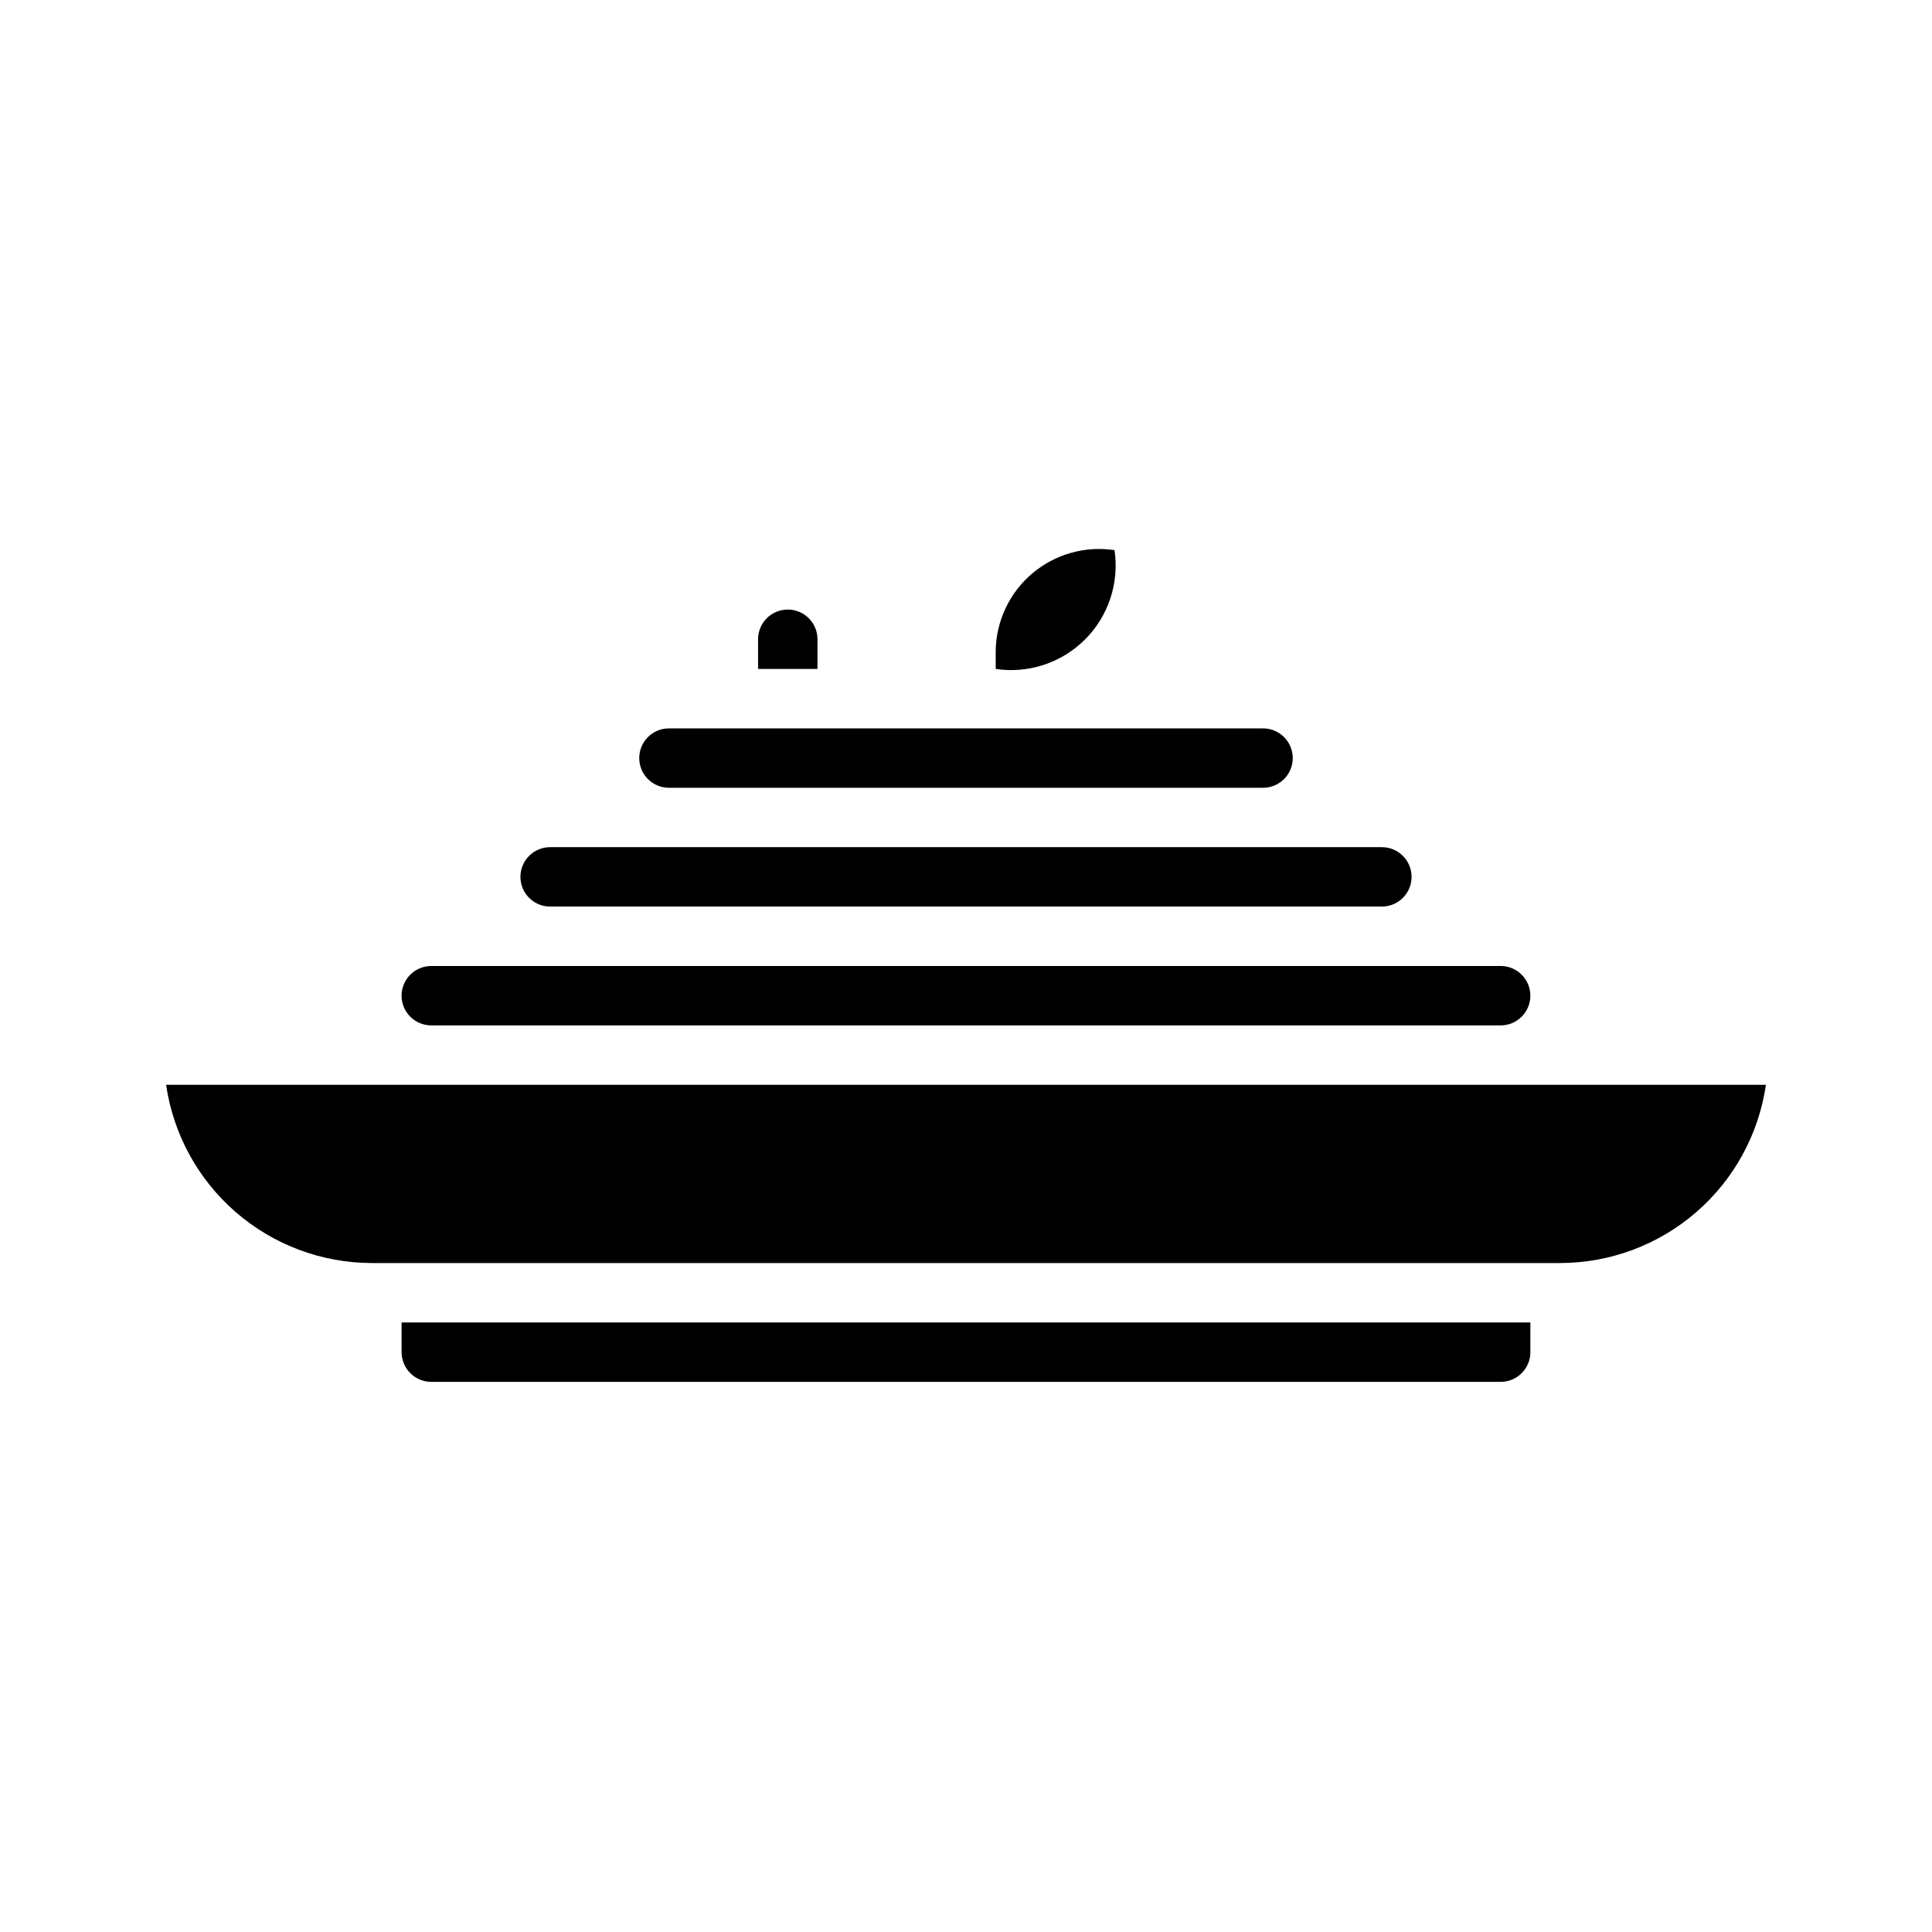
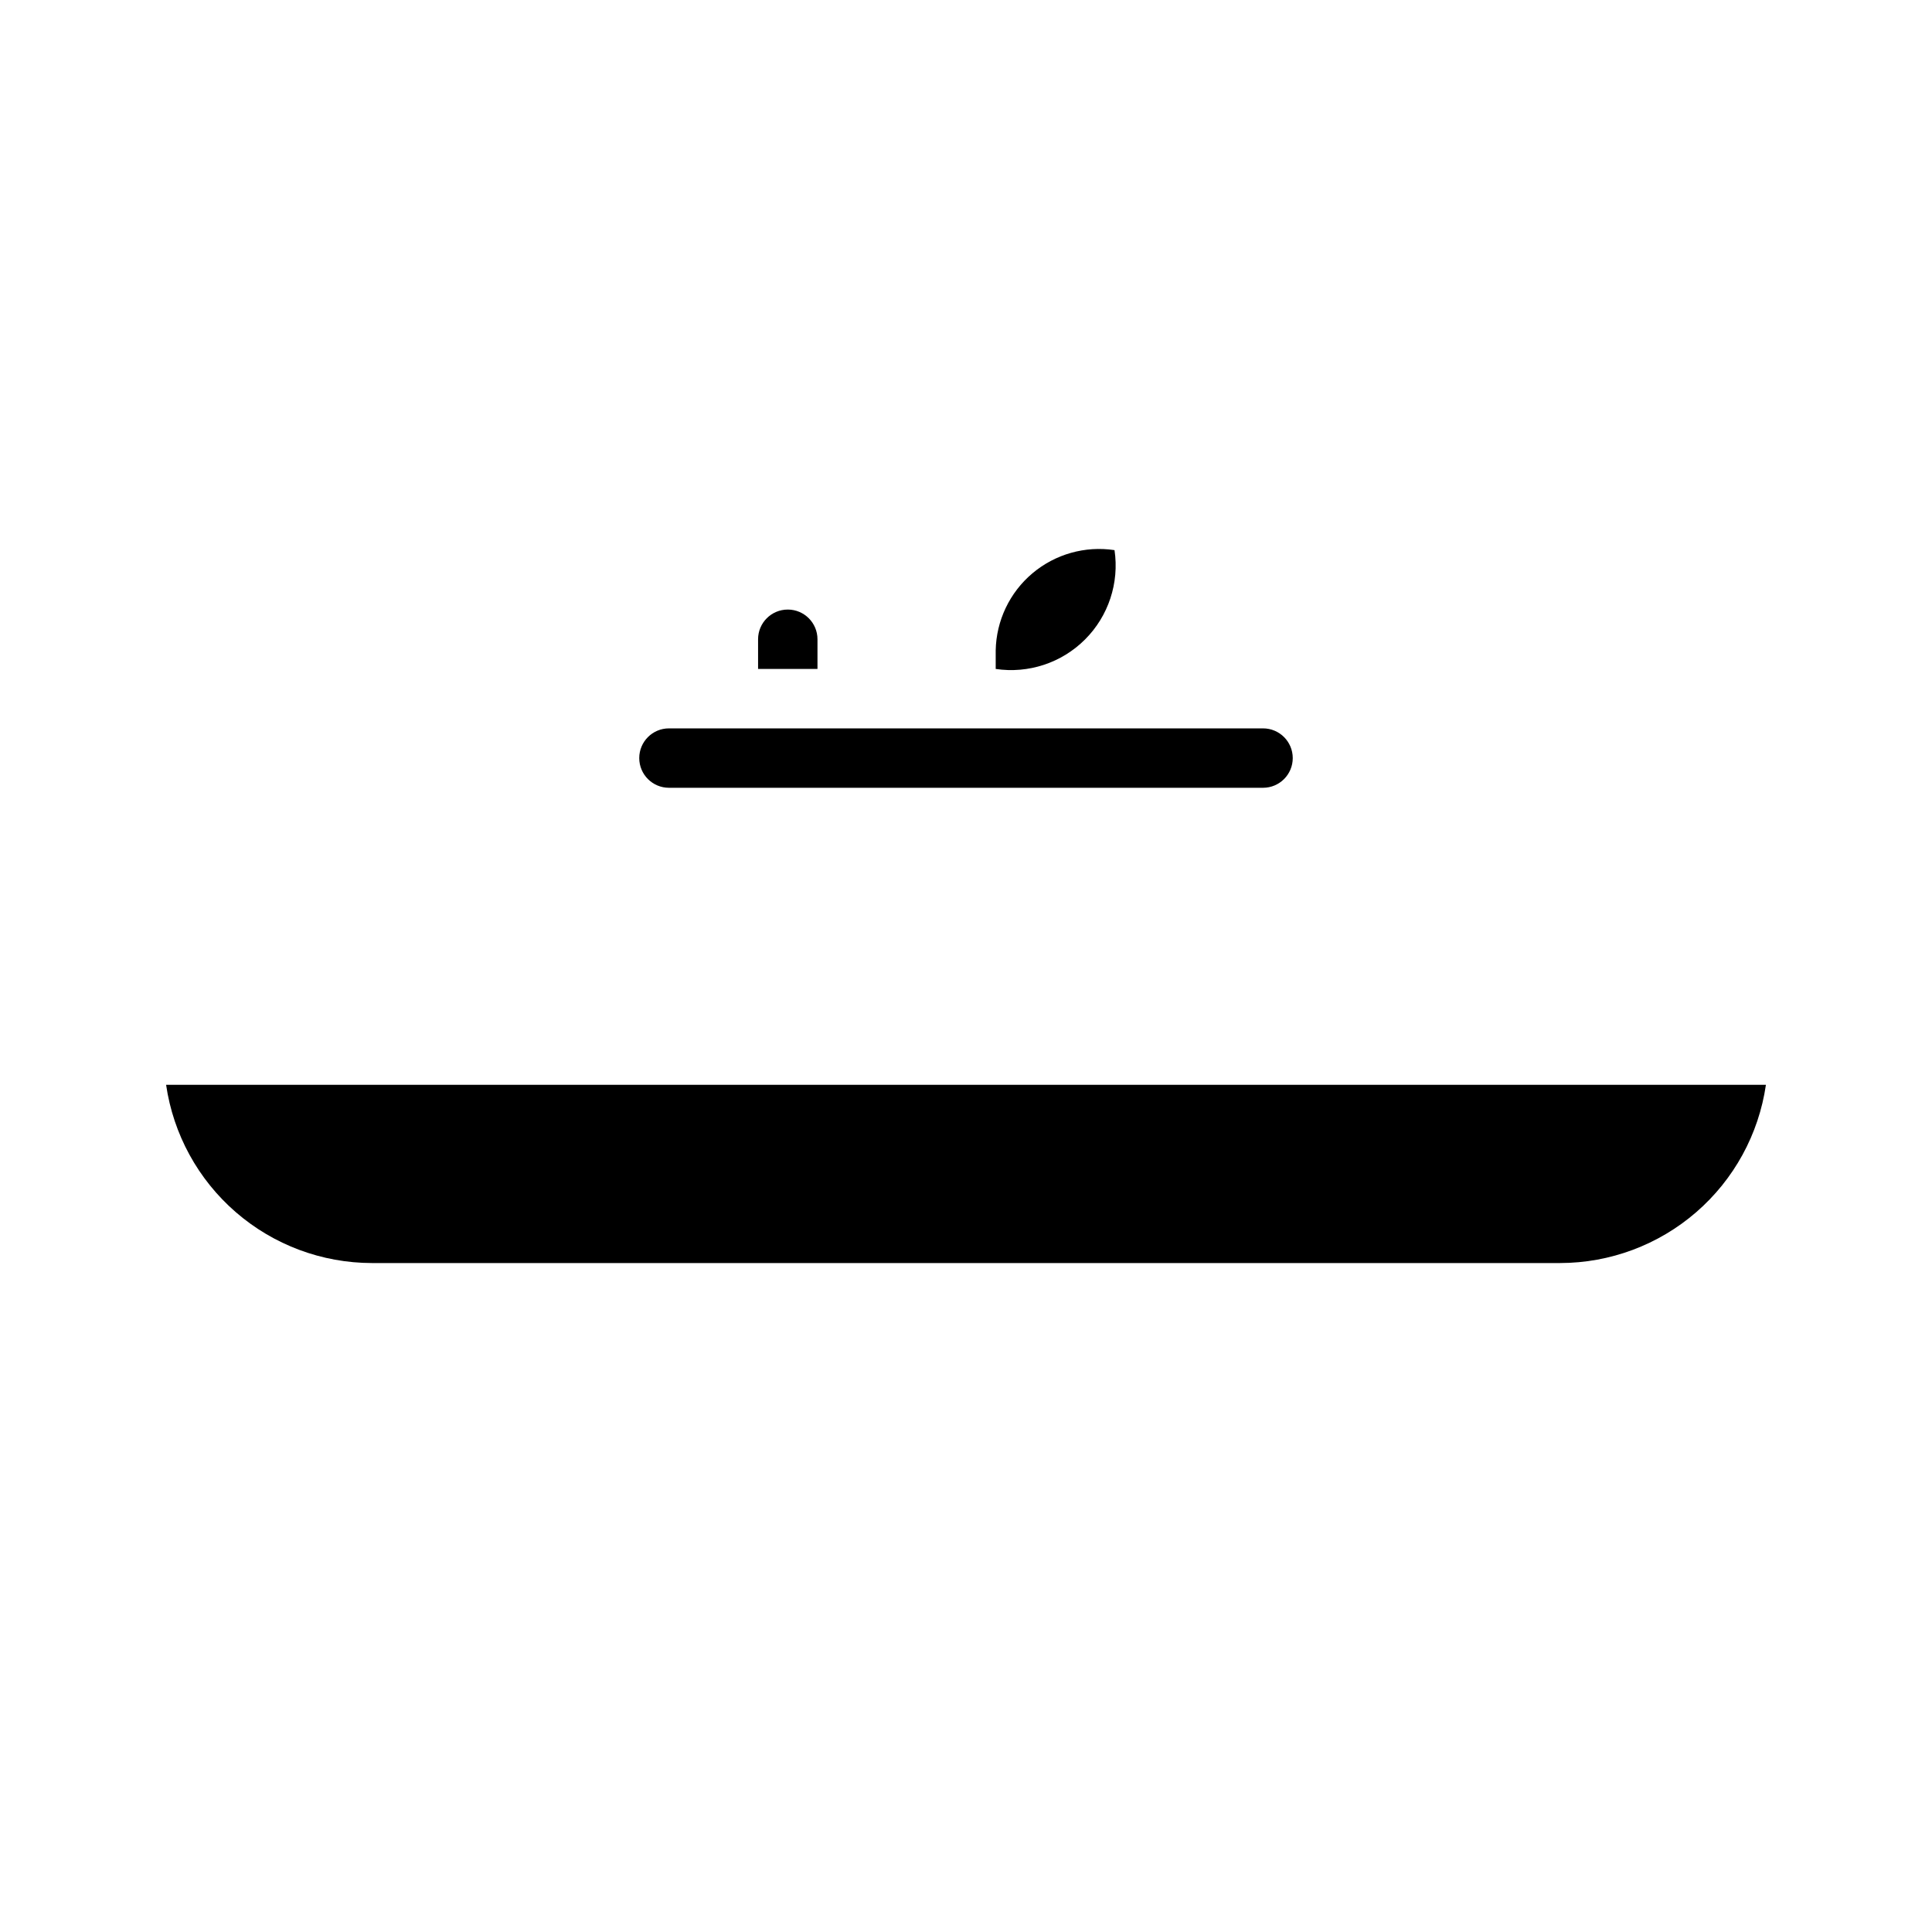
<svg xmlns="http://www.w3.org/2000/svg" fill="#000000" width="800px" height="800px" version="1.1" viewBox="144 144 512 512">
  <g>
    <path d="m321.28 352.77h157.44c4.348 0 7.871-3.523 7.871-7.871 0-4.348-3.523-7.871-7.871-7.871h-65.926-75.77-15.746c-4.348 0-7.871 3.523-7.871 7.871 0 4.348 3.523 7.871 7.871 7.871z" />
    <path d="m439.36 289.79c-7.801-1.18-15.73 1.062-21.762 6.148s-9.574 12.523-9.727 20.414v4.926c8.684 1.293 17.465-1.605 23.672-7.812 6.211-6.207 9.109-14.992 7.816-23.676z" />
-     <path d="m289.79 384.25h220.42c4.348 0 7.871-3.523 7.871-7.871 0-4.348-3.523-7.871-7.871-7.871h-220.42c-4.348 0-7.871 3.523-7.871 7.871 0 4.348 3.523 7.871 7.871 7.871z" />
    <path d="m360.64 313.41c0-4.348-3.523-7.871-7.871-7.871s-7.871 3.523-7.871 7.871v7.871h15.742z" />
-     <path d="m258.3 415.74h283.39c4.348 0 7.871-3.523 7.871-7.871s-3.523-7.871-7.871-7.871h-251.91-31.488c-4.348 0-7.871 3.523-7.871 7.871s3.523 7.871 7.871 7.871z" />
    <path d="m188.02 431.49c1.91 13.105 8.469 25.09 18.484 33.762 10.012 8.672 22.812 13.453 36.059 13.469h314.88c13.246-0.016 26.047-4.797 36.059-13.469 10.016-8.672 16.574-20.656 18.484-33.762z" />
-     <path d="m250.43 502.34c0.004 4.344 3.527 7.867 7.871 7.871h283.39c4.344-0.004 7.867-3.527 7.871-7.871v-7.875h-299.14z" />
  </g>
</svg>